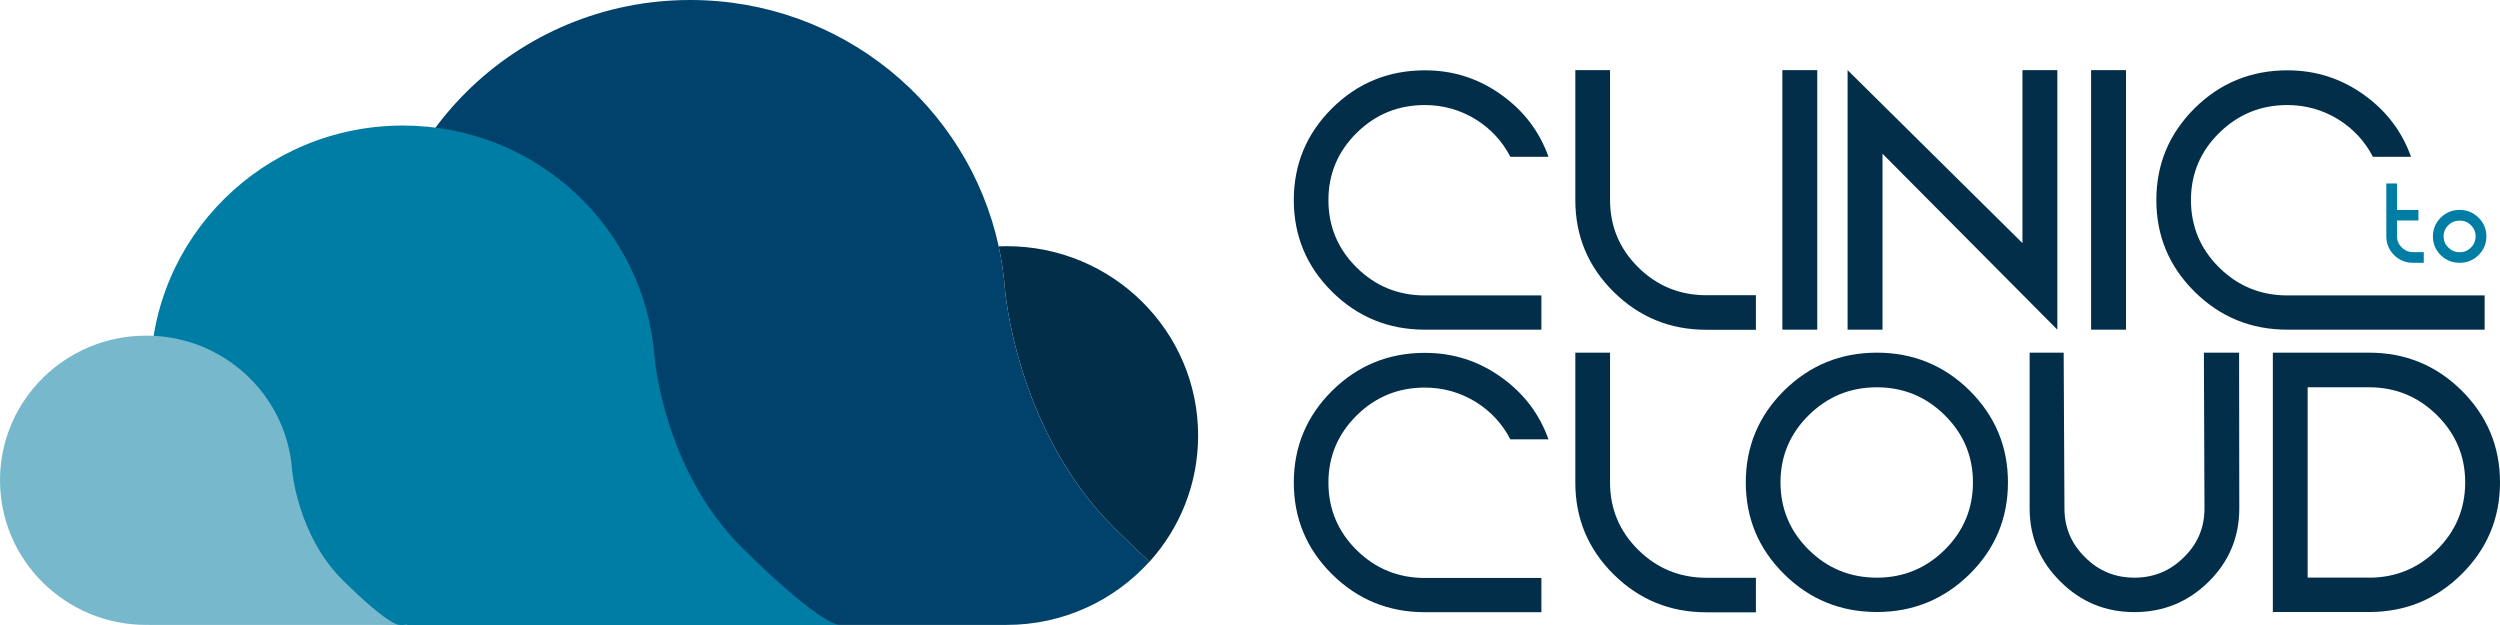
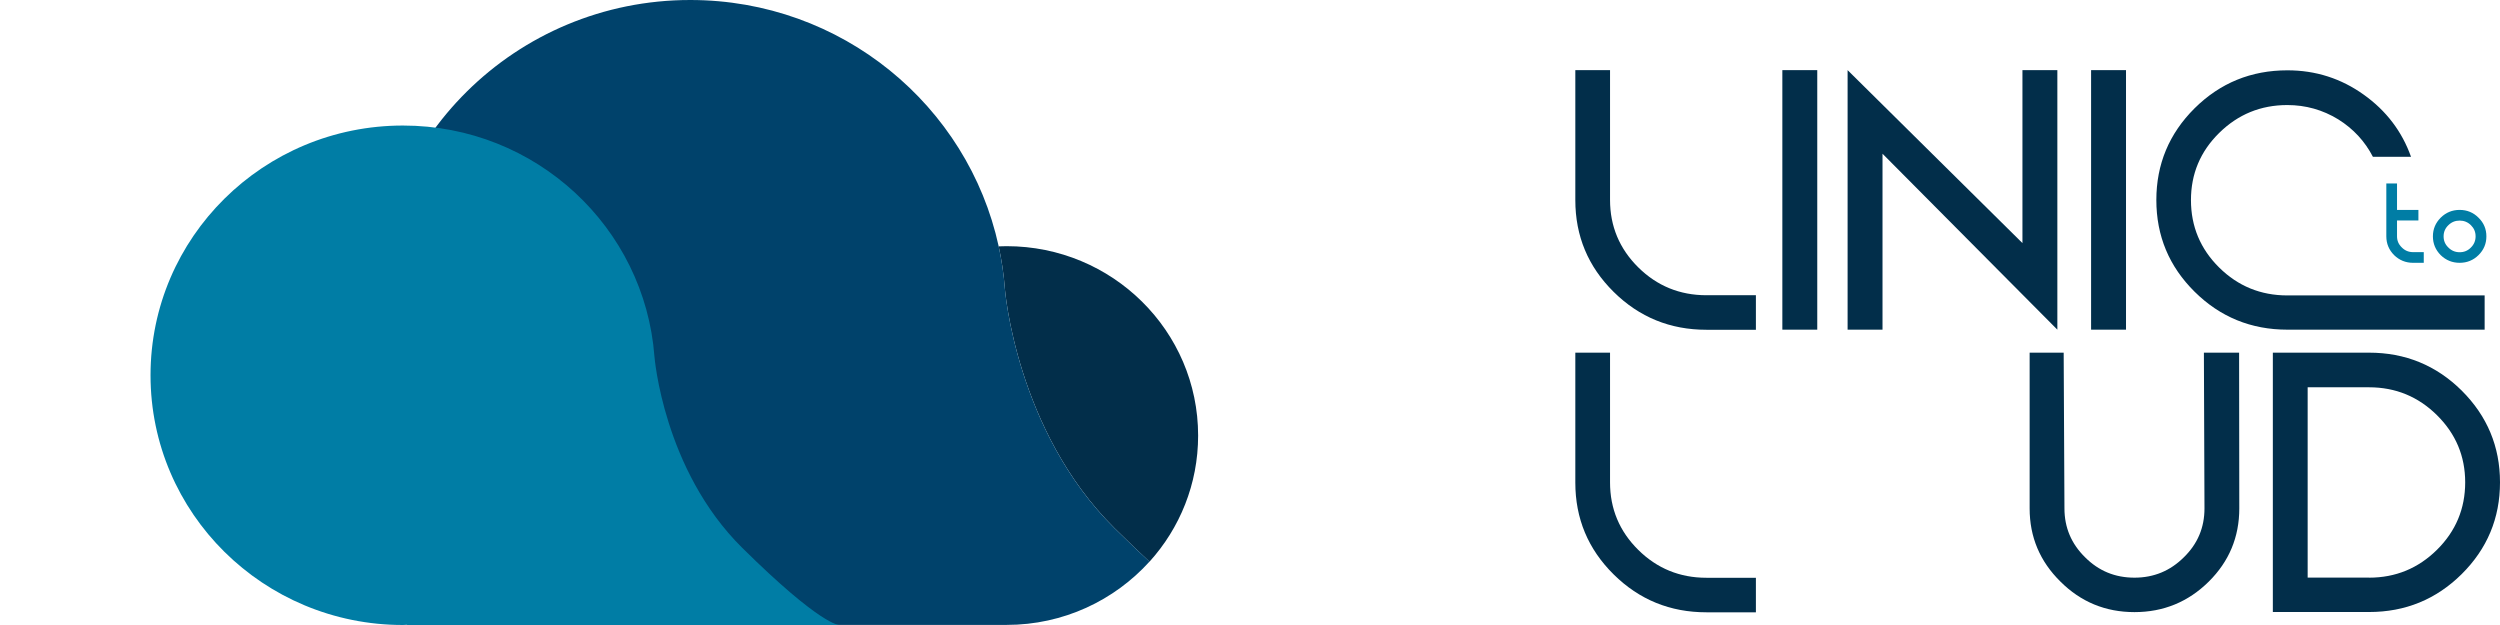
<svg xmlns="http://www.w3.org/2000/svg" width="400" height="100" viewBox="0 0 400 100" fill="none">
  <g clip-path="url(#clip0)">
    <path d="M178.35 84.531C180.404 86.563 182.255 88.333 183.92 89.872C188.759 84.516 191.7 77.451 191.7 69.694C191.7 52.948 177.977 39.388 161.064 39.388C160.629 39.388 160.209 39.403 159.789 39.418C160.271 41.635 160.613 43.913 160.784 46.237C160.784 46.221 162.558 68.909 178.35 84.531Z" fill="#022E4A" />
    <path d="M178.35 84.531C162.558 68.909 160.784 46.221 160.784 46.221C160.613 43.897 160.271 41.635 159.788 39.403C154.872 16.885 134.677 0 110.436 0C82.524 0 59.901 22.38 59.901 49.992C59.901 77.605 82.524 99.985 110.436 99.985C110.716 99.985 110.981 99.954 111.261 99.938V99.985H161.064C170.151 99.985 178.303 96.06 183.92 89.857C182.255 88.318 180.404 86.563 178.35 84.531Z" fill="#00426B" />
    <path d="M134.272 100C134.272 100 131.363 100.123 118.744 87.64C106.126 75.158 104.71 57.026 104.71 57.026C103.139 36.371 85.744 20.086 64.475 20.086C42.164 20.086 24.085 37.971 24.085 60.043C24.085 82.115 42.164 100 64.475 100C64.693 100 64.911 99.969 65.129 99.969V100H134.272Z" fill="#007DA5" />
-     <path d="M63.853 100C63.853 100 62.173 100.077 54.86 92.843C47.548 85.609 46.723 75.112 46.723 75.112C45.821 63.152 35.739 53.702 23.416 53.702C10.471 53.686 0 64.06 0 76.835C0 89.626 10.471 99.985 23.4 99.985C23.525 99.985 23.649 99.969 23.774 99.969V99.985H63.853V100Z" fill="#77B8CD" />
-     <path d="M246.622 47.222V52.747H227.982C222.179 52.747 217.231 50.731 213.139 46.683C209.047 42.635 207.009 37.74 207.009 31.999C207.009 26.289 209.047 21.379 213.139 17.316C217.231 13.268 222.179 11.251 227.982 11.251C232.51 11.251 236.586 12.56 240.212 15.161C243.79 17.716 246.311 21.025 247.758 25.088H241.659C240.367 22.595 238.531 20.61 236.12 19.101C233.63 17.577 230.907 16.808 227.967 16.808C223.704 16.808 220.063 18.301 217.06 21.271C214.057 24.242 212.548 27.828 212.548 32.015C212.548 36.232 214.057 39.834 217.06 42.804C220.063 45.775 223.704 47.268 227.967 47.268H246.622V47.222Z" fill="#022E4A" />
    <path d="M257.606 11.221V31.984C257.606 36.201 259.115 39.803 262.118 42.774C265.121 45.744 268.762 47.237 273.025 47.237H280.944V52.763H273.025C267.222 52.763 262.274 50.746 258.182 46.699C254.09 42.651 252.052 37.756 252.052 32.015V11.221H257.606Z" fill="#022E4A" />
    <path d="M285.176 11.221H290.762V52.747H285.176V11.221Z" fill="#022E4A" />
    <path d="M329.177 11.221V52.747L301.202 24.596V52.747H295.616V11.221L323.591 38.895V11.221H329.177Z" fill="#022E4A" />
    <path d="M334.575 11.221H340.161V52.747H334.575V11.221Z" fill="#022E4A" />
    <path d="M397.542 47.222V52.747H365.988C360.185 52.747 355.237 50.731 351.145 46.683C347.053 42.635 345.015 37.74 345.015 31.999C345.015 26.289 347.053 21.379 351.145 17.316C355.237 13.268 360.185 11.251 365.988 11.251C370.516 11.251 374.592 12.56 378.218 15.161C381.796 17.716 384.317 21.025 385.764 25.088H379.665C378.373 22.595 376.537 20.61 374.126 19.101C371.636 17.577 368.914 16.808 365.973 16.808C361.71 16.808 358.085 18.301 355.066 21.271C352.048 24.242 350.554 27.828 350.554 32.015C350.554 36.232 352.063 39.834 355.066 42.804C358.069 45.775 361.71 47.268 365.973 47.268H397.542V47.222Z" fill="#022E4A" />
-     <path d="M246.622 92.427V97.953H227.982C222.179 97.953 217.231 95.936 213.139 91.888C209.047 87.841 207.009 82.946 207.009 77.205C207.009 71.495 209.047 66.585 213.139 62.521C217.231 58.473 222.179 56.457 227.982 56.457C232.51 56.457 236.586 57.765 240.212 60.366C243.79 62.921 246.311 66.231 247.758 70.294H241.659C240.367 67.8 238.531 65.815 236.12 64.307C233.63 62.783 230.907 62.013 227.967 62.013C223.704 62.013 220.063 63.506 217.06 66.477C214.057 69.447 212.548 73.034 212.548 77.22C212.548 81.438 214.057 85.039 217.06 88.01C220.063 90.98 223.704 92.473 227.967 92.473H246.622V92.427Z" fill="#022E4A" />
    <path d="M257.606 56.426V77.189C257.606 81.407 259.115 85.008 262.118 87.979C265.121 90.95 268.762 92.443 273.025 92.443H280.944V97.968H273.025C267.222 97.968 262.274 95.952 258.182 91.904C254.09 87.856 252.052 82.961 252.052 77.22V56.426H257.606Z" fill="#022E4A" />
-     <path d="M300.299 56.426C306.072 56.426 311.035 58.442 315.142 62.49C319.234 66.569 321.273 71.464 321.273 77.174C321.273 82.915 319.234 87.81 315.142 91.858C311.019 95.906 306.072 97.922 300.299 97.922C294.496 97.922 289.548 95.906 285.456 91.858C281.364 87.81 279.326 82.915 279.326 77.174C279.326 71.464 281.364 66.554 285.456 62.49C289.548 58.458 294.496 56.426 300.299 56.426ZM300.299 92.427C304.531 92.427 308.157 90.934 311.159 87.964C314.162 84.993 315.671 81.391 315.671 77.174C315.671 72.987 314.162 69.401 311.159 66.431C308.157 63.46 304.531 61.967 300.299 61.967C296.036 61.967 292.411 63.46 289.393 66.431C286.39 69.401 284.881 72.987 284.881 77.174C284.881 81.391 286.39 84.993 289.393 87.964C292.396 90.934 296.036 92.427 300.299 92.427Z" fill="#022E4A" />
    <path d="M358.287 81.345C358.287 85.932 356.653 89.841 353.401 93.058C350.119 96.306 346.151 97.938 341.515 97.938C336.878 97.938 332.926 96.306 329.674 93.058C326.391 89.826 324.742 85.932 324.742 81.345V56.426H330.188L330.312 81.345C330.312 84.408 331.417 87.009 333.611 89.164C335.789 91.35 338.418 92.427 341.515 92.427C344.611 92.427 347.24 91.334 349.418 89.164C351.628 87.009 352.717 84.408 352.717 81.345L352.623 56.426H358.256C358.256 56.426 358.287 80.468 358.287 81.345Z" fill="#022E4A" />
    <path d="M379.058 56.426C384.83 56.426 389.778 58.442 393.87 62.49C397.962 66.569 400 71.464 400 77.174C400 82.915 397.946 87.81 393.87 91.858C389.778 95.906 384.846 97.922 379.058 97.922H363.655V56.426H379.058ZM379.058 92.427C383.29 92.427 386.915 90.934 389.918 87.964C392.921 84.993 394.43 81.391 394.43 77.174C394.43 72.987 392.921 69.401 389.918 66.431C386.915 63.46 383.29 61.967 379.058 61.967H369.225V92.412H379.058V92.427Z" fill="#022E4A" />
    <path d="M387.802 40.357V42.05H386.091C384.908 42.05 383.897 41.635 383.057 40.819C382.232 39.988 381.812 38.987 381.812 37.818V29.352H383.523V33.585H386.946V35.278H383.523V37.802C383.523 38.51 383.772 39.095 384.286 39.587C384.784 40.096 385.39 40.342 386.091 40.342H387.802V40.357Z" fill="#007DA5" />
    <path d="M393.543 33.585C394.726 33.585 395.737 34 396.562 34.831C397.402 35.647 397.822 36.648 397.822 37.817C397.822 38.987 397.402 39.988 396.562 40.819C395.737 41.635 394.726 42.05 393.543 42.05C392.361 42.05 391.349 41.635 390.509 40.819C389.685 39.988 389.265 38.987 389.265 37.817C389.265 36.648 389.685 35.663 390.509 34.831C391.349 34 392.361 33.585 393.543 33.585ZM393.543 40.357C394.259 40.357 394.85 40.111 395.348 39.603C395.846 39.11 396.095 38.51 396.095 37.817C396.095 37.109 395.846 36.525 395.348 36.032C394.85 35.539 394.243 35.293 393.543 35.293C392.843 35.293 392.236 35.539 391.738 36.032C391.225 36.525 390.976 37.125 390.976 37.817C390.976 38.526 391.225 39.11 391.738 39.603C392.236 40.111 392.843 40.357 393.543 40.357Z" fill="#007DA5" />
  </g>
  <defs>
    <clipPath id="clip0">
      <rect width="400" height="100" fill="white" />
    </clipPath>
  </defs>
</svg>